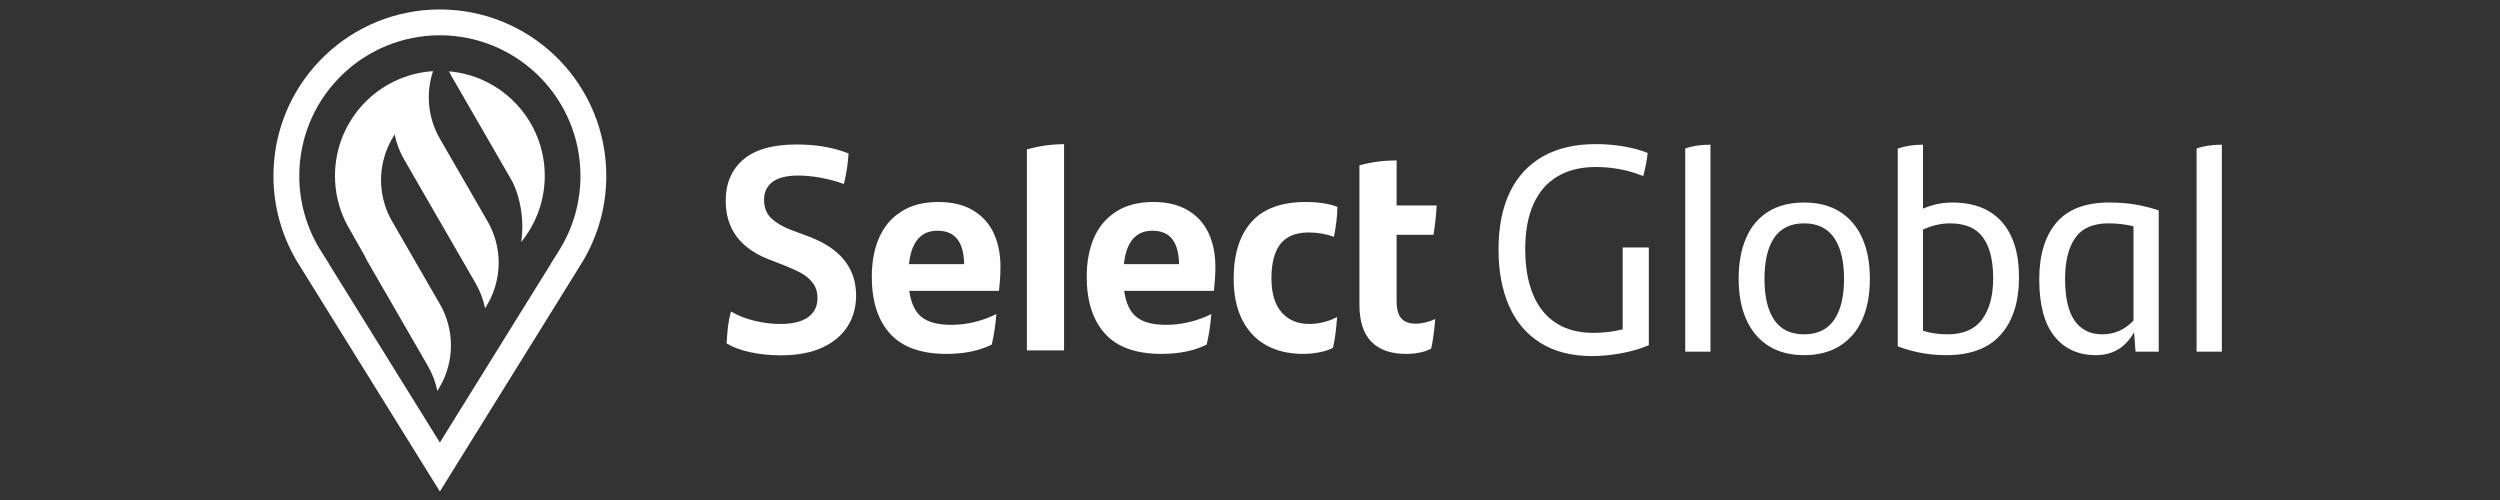
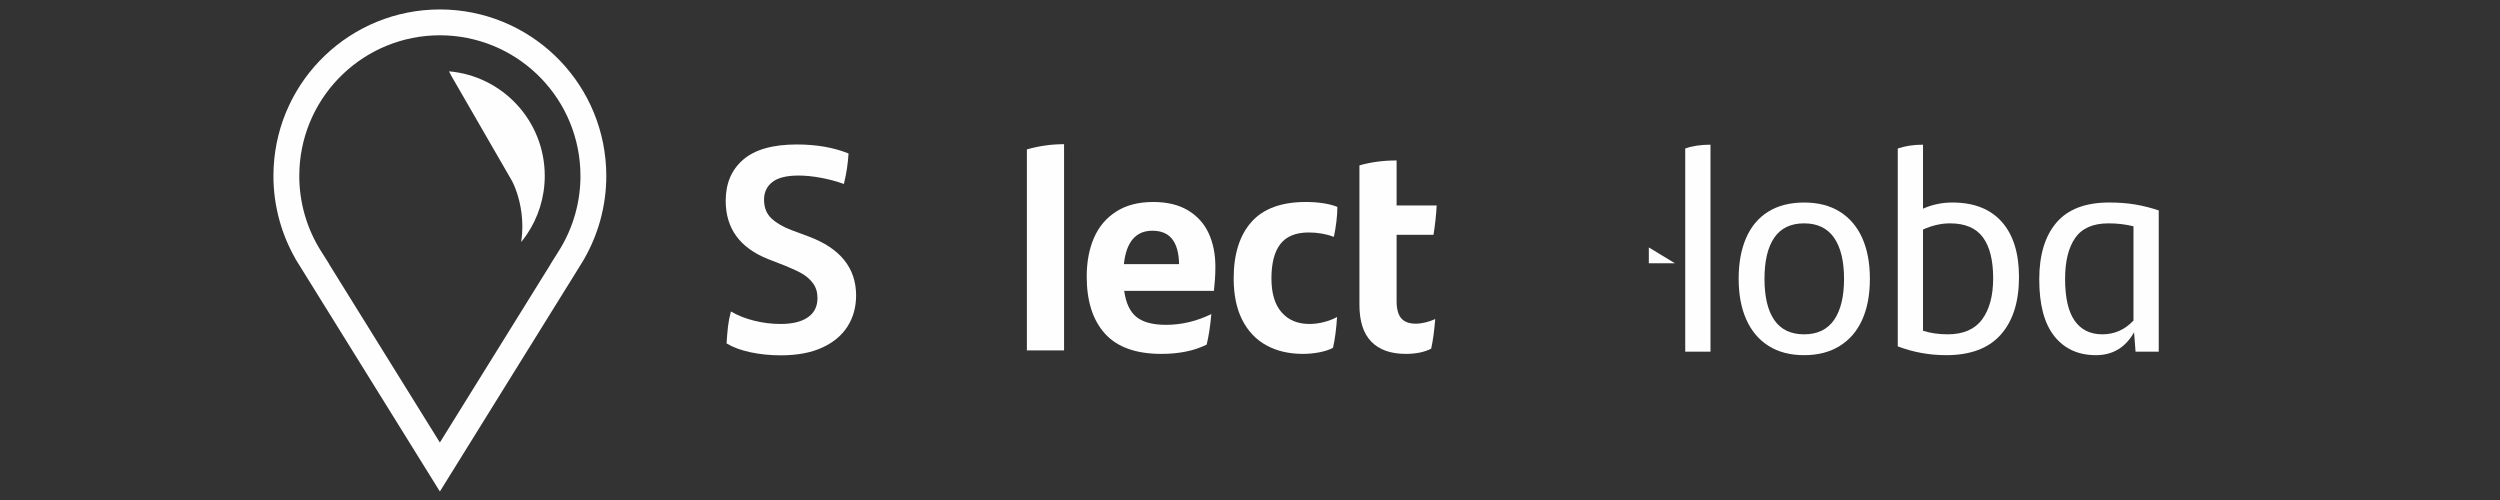
<svg xmlns="http://www.w3.org/2000/svg" xmlns:ns1="http://sodipodi.sourceforge.net/DTD/sodipodi-0.dtd" xmlns:ns2="http://www.inkscape.org/namespaces/inkscape" xml:space="preserve" width="60mm" height="12mm" version="1.1" style="shape-rendering:geometricPrecision; text-rendering:geometricPrecision; image-rendering:optimizeQuality; fill-rule:evenodd; clip-rule:evenodd" viewBox="0 0 6000 1200" ns1:docname="Banco_Santander_Logotipo.svg" ns2:version="1.1 (c68e22c387, 2021-05-23)" focusable="false" aria-hidden="true">
  <rect x="0" y="0" width="6000" height="1200" fill="#333333" stroke="none" />
  <defs>
    <style type="text/css">
   
    .fil0 {fill:#FEFEFE;fill-rule:nonzero}
   
  </style>
  </defs>
  <g id="Capa_x0020_1">
    <g id="_2248425228736">
      <path class="fil0" d="M1801.29 845.49c-23.01,-4.88 -42.18,-11.96 -57.52,-21.26 0.93,-15.79 2.1,-29.51 3.49,-41.13 1.39,-11.61 3.72,-23.46 6.97,-35.54 16.73,9.75 35.55,17.19 56.47,22.3 20.91,5.12 41.82,7.66 62.73,7.66 28.34,0 50.19,-5.33 65.52,-16.02 15.34,-10.69 23,-26.03 23,-46.01 0,-13.94 -3.48,-25.67 -10.45,-35.2 -6.97,-9.52 -15.69,-17.31 -26.14,-23.36 -10.45,-6.03 -23.82,-12.3 -40.07,-18.82l-41.14 -16.02c-68.31,-26.95 -102.46,-73.66 -102.46,-140.11 0,-41.83 14.04,-74.82 42.16,-98.98 28.12,-24.17 70.99,-36.26 128.61,-36.26 46.94,0 88.29,7.22 124.08,21.62 -0.94,13.47 -2.2,25.56 -3.83,36.24 -1.63,10.7 -4.08,23.01 -7.32,36.94 -18.13,-6.5 -36.72,-11.5 -55.77,-14.98 -19.06,-3.48 -36.72,-5.23 -52.97,-5.23 -28.82,0 -49.84,5.23 -63.09,15.68 -13.24,10.46 -19.86,24.52 -19.86,42.17 0,19.07 6.03,34.16 18.12,45.31 12.08,11.15 28.11,20.46 48.1,27.89l41.13 15.33c75.74,28.35 113.61,75.53 113.61,141.5 0,27.88 -6.85,52.64 -20.56,74.25 -13.71,21.6 -34.05,38.57 -60.99,50.88 -26.95,12.31 -59.95,18.47 -98.98,18.47 -25.56,0 -49.84,-2.44 -72.84,-7.32z" />
-       <path class="fil0" d="M2400.05 670.87c-0.7,10.23 -1.51,19.3 -2.43,27.19l-215.39 0c4.18,29.74 14.16,50.78 29.97,63.09 15.79,12.32 39.26,18.47 70.4,18.47 37.17,0 73.42,-8.6 108.74,-25.79 -2.33,27.88 -6.05,52.28 -11.15,73.19 -29.75,14.86 -66,22.31 -108.75,22.31 -60.88,0 -105.95,-16.15 -135.22,-48.46 -29.28,-32.29 -43.92,-77.94 -43.92,-136.96 0,-35.31 5.8,-66.33 17.43,-93.06 11.61,-26.72 29.39,-47.75 53.32,-63.08 23.93,-15.34 53.56,-23.01 88.88,-23.01 33.45,0 61.34,6.75 83.64,20.21 22.31,13.49 38.8,31.84 49.5,55.08 10.69,23.23 16.03,49.95 16.03,80.16 0,10.22 -0.35,20.45 -1.05,30.66zm-197.26 -96.88c-11.39,13.48 -18.47,33.46 -21.26,59.94l132.43 0c-0.47,-26.48 -5.92,-46.46 -16.37,-59.94 -10.46,-13.48 -26.38,-20.22 -47.75,-20.22 -19.98,0 -35.67,6.74 -47.05,20.22z" />
      <path class="fil0" d="M2464.53 358.59c29.28,-8.35 59.01,-12.54 89.22,-12.54l0 494.91 -89.22 0 0 -482.37z" />
      <path class="fil0" d="M2915.87 670.87c-0.69,10.23 -1.52,19.3 -2.44,27.19l-215.39 0c4.18,29.74 14.17,50.78 29.97,63.09 15.8,12.32 39.26,18.47 70.4,18.47 37.18,0 73.43,-8.6 108.75,-25.79 -2.34,27.88 -6.05,52.28 -11.16,73.19 -29.74,14.86 -65.99,22.31 -108.74,22.31 -60.88,0 -105.95,-16.15 -135.23,-48.46 -29.27,-32.29 -43.91,-77.94 -43.91,-136.96 0,-35.31 5.8,-66.33 17.42,-93.06 11.61,-26.72 29.39,-47.75 53.33,-63.08 23.93,-15.34 53.56,-23.01 88.88,-23.01 33.46,0 61.34,6.75 83.64,20.21 22.31,13.49 38.8,31.84 49.5,55.08 10.68,23.23 16.02,49.95 16.02,80.16 0,10.22 -0.34,20.45 -1.04,30.66zm-197.27 -96.88c-11.39,13.48 -18.47,33.46 -21.26,59.94l132.44 0c-0.46,-26.48 -5.92,-46.46 -16.38,-59.94 -10.45,-13.48 -26.38,-20.22 -47.75,-20.22 -19.98,0 -35.67,6.74 -47.05,20.22z" />
      <path class="fil0" d="M3039.25 828.76c-24.87,-13.7 -44.16,-34.03 -57.86,-60.99 -13.71,-26.95 -20.56,-60.18 -20.56,-99.68 0,-58.08 14.17,-103.17 42.52,-135.23 28.34,-32.06 72.02,-48.1 131.04,-48.1 14.87,0 28.93,1.05 42.18,3.14 13.24,2.1 24.27,4.99 33.11,8.72 0,11.14 -0.82,23.23 -2.44,36.24 -1.64,13.02 -3.61,24.87 -5.93,35.55 -18.59,-6.97 -38.8,-10.46 -60.64,-10.46 -30.67,0 -53.21,9.19 -67.61,27.54 -14.42,18.36 -21.61,45.9 -21.61,82.6 0,35.79 8.12,62.98 24.39,81.55 16.27,18.59 38.57,27.88 66.92,27.88 11.15,0 22.65,-1.5 34.51,-4.52 11.84,-3.02 22.41,-7.08 31.71,-12.2 -1.86,28.81 -5.12,53.44 -9.76,73.89 -8.36,4.65 -19.17,8.24 -32.41,10.8 -13.24,2.54 -26.38,3.83 -39.39,3.83 -33.92,0 -63.32,-6.85 -88.17,-20.56z" />
      <path class="fil0" d="M3363.02 763.93c7.43,8.61 19.05,12.9 34.85,12.9 7.43,0 15.34,-1.04 23.7,-3.13 8.37,-2.1 16.04,-4.77 23,-8.02 -2.33,28.82 -5.57,52.51 -9.75,71.1 -16.28,8.36 -36.49,12.54 -60.65,12.54 -36.24,0 -63.9,-9.75 -82.95,-29.27 -19.06,-19.53 -28.58,-49.02 -28.58,-88.53l0 -334.59c27.42,-7.89 57.17,-11.84 89.22,-11.84l0 108.04 96.2 0c-1.4,24.17 -3.96,47.64 -7.66,70.4l-88.54 0 0 158.93c0,19.06 3.72,32.88 11.16,41.47z" />
-       <path class="fil0" d="M3957.2 593.84l0 234.61c-18.32,8 -39.7,14.33 -64.12,19.03 -24.42,4.69 -48.38,7.05 -71.86,7.05 -49.32,0 -90.78,-10.58 -124.36,-31.72 -33.59,-21.13 -58.71,-50.83 -75.38,-89.12 -16.68,-38.28 -25.02,-83.24 -25.02,-134.91 0,-54.01 9.05,-99.82 27.14,-137.39 18.07,-37.57 44.49,-66.23 79.25,-85.96 34.76,-19.73 77.03,-29.59 126.82,-29.59 23.95,0 46.62,1.89 67.99,5.64 21.37,3.77 40.27,8.93 56.72,15.5 -1.41,15.5 -4.94,34.06 -10.57,55.66 -35.7,-14.56 -73.75,-21.84 -114.14,-21.84 -35.7,0 -66.22,7.51 -91.59,22.55 -25.36,15.03 -44.62,37.22 -57.77,66.57 -13.15,29.36 -19.73,65.41 -19.73,108.15 0,42.27 6.22,78.44 18.67,108.5 12.44,30.06 30.88,52.96 55.31,68.69 24.42,15.74 54,23.6 88.77,23.6 24.89,0 48.61,-2.81 71.16,-8.45l0 -196.57 62.71 0z" />
+       <path class="fil0" d="M3957.2 593.84l0 234.61l0 -196.57 62.71 0z" />
      <path class="fil0" d="M4044.55 356.41c16.9,-6.1 37.1,-9.16 60.59,-9.16l0 496.71 -60.59 0 0 -487.55z" />
      <path class="fil0" d="M4244.64 830.21c-23.5,-14.79 -41.34,-35.93 -53.55,-63.41 -12.22,-27.47 -18.32,-59.99 -18.32,-97.57 0,-38.05 5.99,-70.81 17.97,-98.29 11.97,-27.48 29.7,-48.49 53.19,-63.06 23.48,-14.54 52.14,-21.83 85.96,-21.83 33.81,0 62.45,7.4 85.95,22.19 23.48,14.79 41.32,35.82 53.54,63.06 12.21,27.24 18.32,59.88 18.32,97.93 0,38.04 -6.11,70.7 -18.32,97.93 -12.22,27.25 -30.18,48.26 -53.89,63.05 -23.73,14.79 -52.26,22.19 -85.6,22.19 -33.36,0 -61.77,-7.4 -85.25,-22.19zm157.11 -62.35c15.96,-23.01 23.95,-55.88 23.95,-98.63 0,-42.74 -7.99,-75.62 -23.95,-98.64 -15.97,-23.01 -39.93,-34.53 -71.86,-34.53 -31.95,0 -55.79,11.4 -71.51,34.17 -15.75,22.79 -23.61,55.79 -23.61,99 0,43.21 7.86,76.21 23.61,98.99 15.72,22.79 39.56,34.17 71.51,34.17 31.93,0 55.89,-11.5 71.86,-34.53z" />
      <path class="fil0" d="M4804.39 532.54c27.48,31.01 41.21,75.17 41.21,132.46 0,59.18 -14.56,105.22 -43.68,138.09 -29.13,32.88 -72.81,49.31 -131.04,49.31 -40.4,0 -79.15,-7.04 -116.25,-21.13l0 -474.86c17.84,-6.1 38.05,-9.16 60.59,-9.16l0 153.6c22.07,-9.87 45.56,-14.8 70.45,-14.8 51.67,0 91.24,15.49 118.72,46.49zm-47.2 233.92c17.61,-23.96 26.41,-56.83 26.41,-98.65 0,-43.2 -8.22,-75.97 -24.66,-98.28 -16.44,-22.31 -42.75,-33.47 -78.9,-33.47 -21.14,0 -42.75,4.94 -64.82,14.81l0 243.06c18.31,5.64 38.04,8.46 59.18,8.46 37.57,0 65.16,-11.98 82.79,-35.93z" />
      <path class="fil0" d="M5125.65 490.98c19.02,3.28 37.45,7.99 55.31,14.09l0 338.89 -55.66 0 -3.52 -46.51c-20.68,36.63 -51.21,54.95 -91.59,54.95 -42.28,0 -75.52,-15.13 -99.7,-45.43 -24.2,-30.3 -36.28,-75.74 -36.28,-136.33 0,-58.71 13.73,-104.15 41.22,-136.34 27.47,-32.16 69.62,-48.25 126.46,-48.25 23.48,0 44.74,1.65 63.76,4.93zm-5.29 278.3l0 -226.16c-18.79,-4.69 -38.74,-7.06 -59.88,-7.06 -37.11,0 -63.76,11.63 -79.97,34.88 -16.2,23.25 -24.3,56.01 -24.3,98.29 0,45.09 7.62,78.55 22.89,100.4 15.26,21.84 37.46,32.76 66.58,32.76 29.12,0 54.01,-11.03 74.68,-33.11z" />
-       <path class="fil0" d="M5271.84 356.41c16.9,-6.1 37.1,-9.16 60.59,-9.16l0 496.71 -60.59 0 0 -487.55z" />
      <path class="fil0" d="M1077.57 171.19c2.09,4.32 4.32,8.6 6.75,12.8l143.22 248.07c6.38,11.03 19.2,40.37 24.12,79.96 2.56,20.55 2.99,43.86 -0.72,68.81 4.73,-5.8 9.2,-11.81 13.41,-18.03 27.19,-40.19 43.06,-88.66 43.06,-140.84 0,-131.65 -101.06,-239.67 -229.84,-250.77z" />
-       <path class="fil0" d="M1159.14 512.02l-103.47 -179.2c-28.69,-49.72 -34.14,-108.77 -16.37,-162.04 -131.39,8.43 -235.35,117.66 -235.35,251.18 0,39.02 8.88,75.97 24.73,108.93 1.46,3.04 2.99,6.04 4.56,9l0 0.02 0.49 0.86c1.74,3.25 3.56,6.44 5.44,9.59l36.53 64.5c2.46,5.3 5.16,10.52 8.12,15.64l143.22 248.07c10.92,18.92 18.46,39.2 22.65,59.98l5.99 -10.37c35.45,-61.4 35.45,-137.05 0,-198.45l-33.65 -58.28 -81.28 -140.8 0 0c-3.48,-6.08 -6.59,-12.3 -9.38,-18.63 -25.32,-57.47 -22.09,-124.07 9.74,-179.19l5.97 -10.37c4.2,20.79 11.74,41.06 22.67,59.98l66.97 116 7.84 13.58 86.67 150.13 10.38 17.97c10.92,18.92 18.47,39.19 22.66,59.98l5.99 -10.37c17.74,-30.72 26.6,-65.02 26.58,-99.32 -0.01,-34.23 -8.87,-68.46 -26.58,-99.13l-11.12 -19.26z" />
      <path class="fil0" d="M1055.68 1179.59l-339.17 -546.21c-0.17,-0.27 -0.35,-0.55 -0.51,-0.82l-7.31 -11.78 0.2 -0.17c-16.07,-28.08 -28.67,-58.07 -37.53,-89.36 -10.04,-35.47 -15.13,-72.1 -15.13,-108.86 0,-6.79 0.18,-13.67 0.52,-20.5 10.8,-212.35 185.9,-378.92 398.64,-379.22l0.62 0c212.74,0.34 387.8,166.9 398.6,379.22 0.34,6.76 0.51,13.65 0.51,20.5 0,35.78 -4.84,71.5 -14.38,106.15 -8.89,32.27 -21.74,63.15 -38.27,92.07l0.12 0.1 -3.21 5.22c-2.26,3.81 -4.59,7.59 -6.97,11.33l-3.77 6.12 -332.96 536.21zm-266.24 -546.33l266.24 428.76 266.24 -428.76 -0.16 -0.14 17.39 -27.72c18.6,-28.78 32.66,-60.19 41.79,-93.34 8.07,-29.27 12.16,-59.45 12.16,-89.67 0,-5.79 -0.14,-11.62 -0.44,-17.34 -9.11,-179.22 -156.75,-319.82 -336.23,-320.35l-0.75 0.01c-0.2,0 -0.39,-0.01 -0.59,-0.01 -179.53,0.42 -327.28,141.07 -336.39,320.34 -0.3,5.77 -0.45,11.61 -0.45,17.35 0,31.05 4.31,61.99 12.79,91.96 9.15,32.3 22.99,62.94 41.16,91.05l3.18 5 14.3 22.66 -0.24 0.2z" />
    </g>
  </g>
</svg>